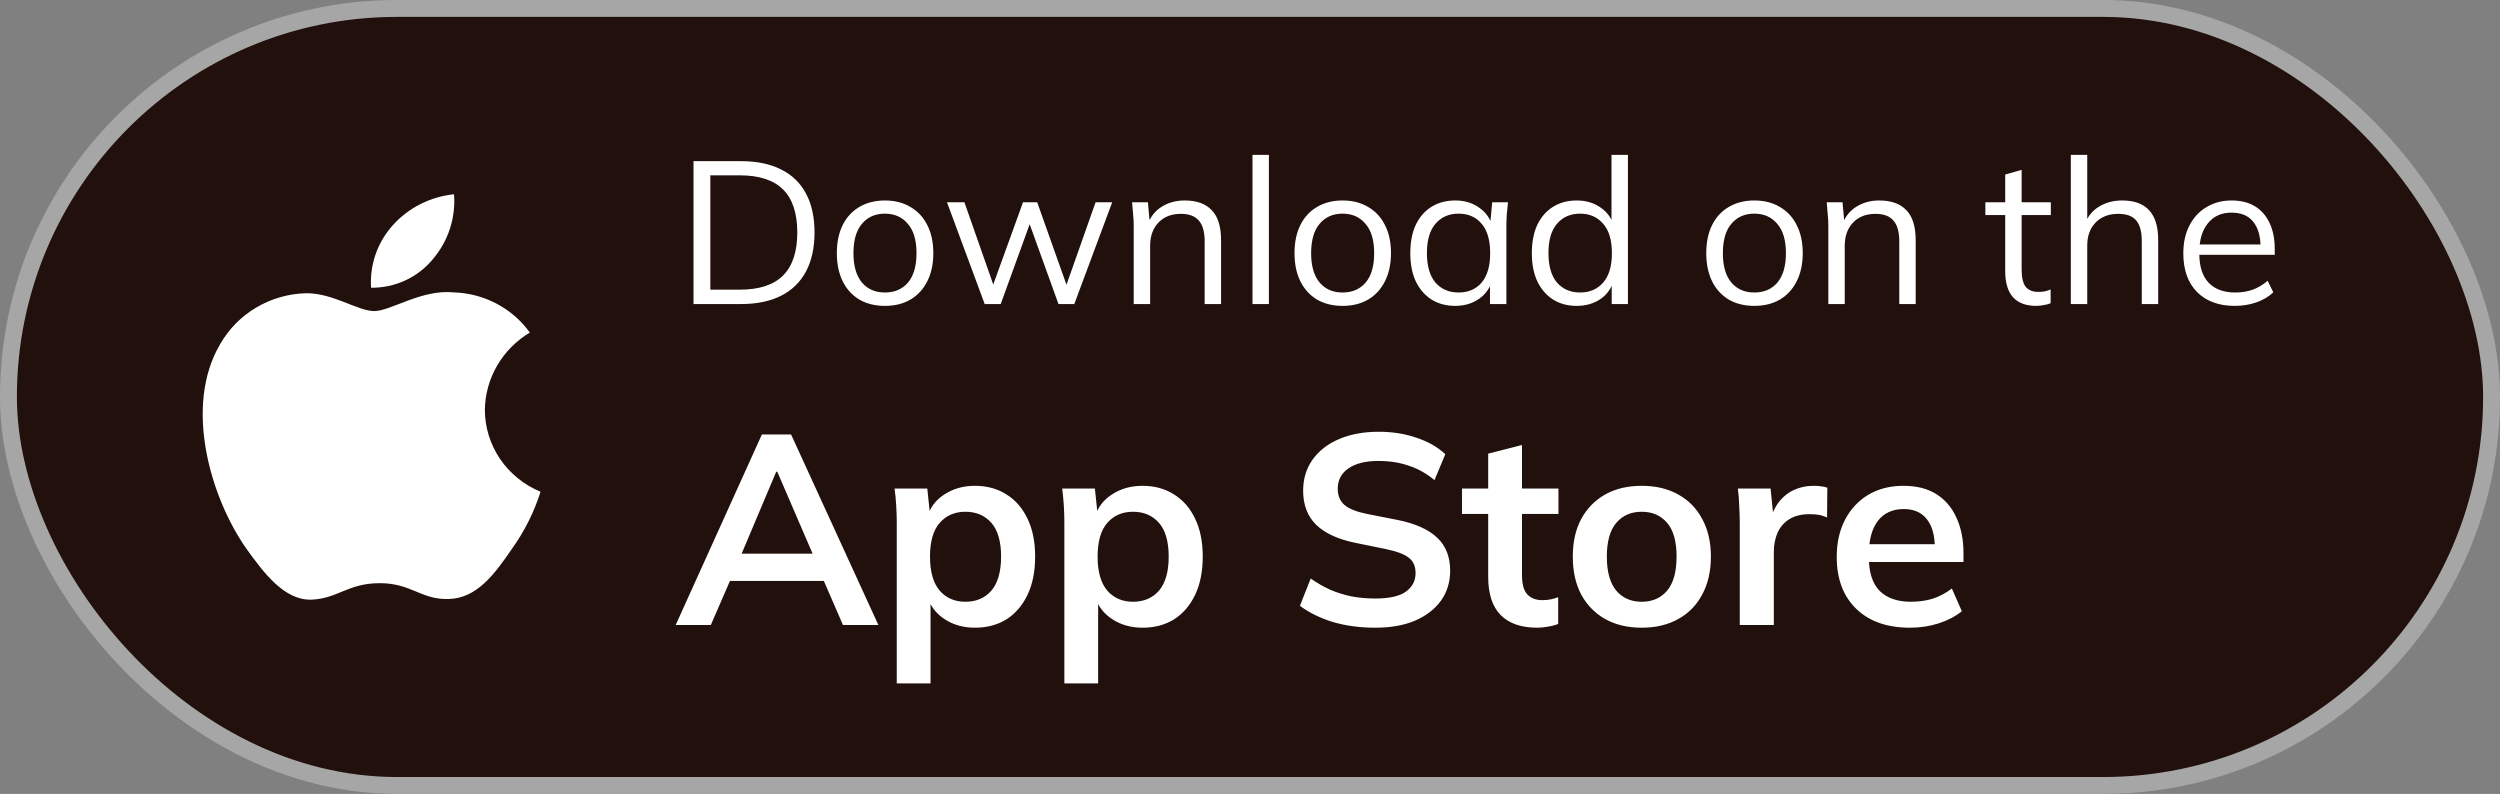
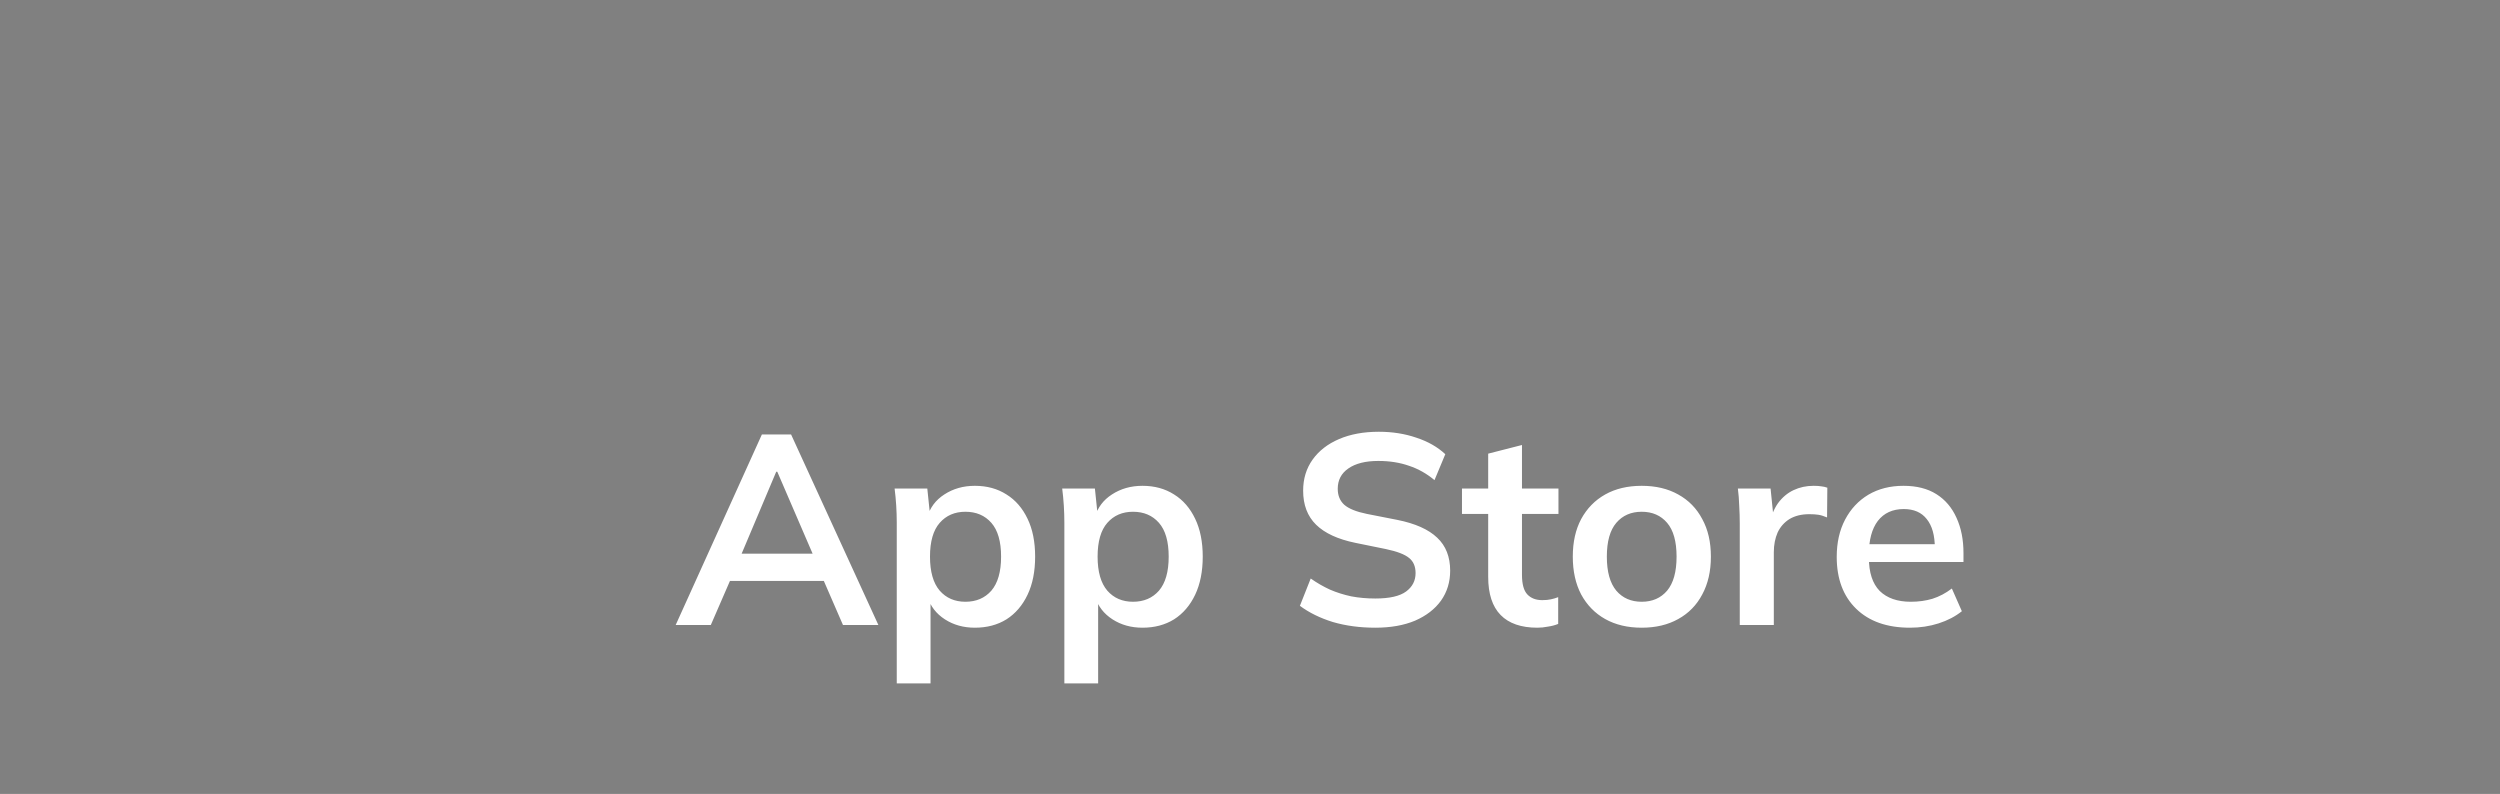
<svg xmlns="http://www.w3.org/2000/svg" width="148" height="47" viewBox="0 0 148 47" fill="none">
  <rect x="0" y="0" width="148" height="47" fill="#808080" stroke="none" />
-   <rect x="0.5" y="0.5" width="147" height="46" rx="23" fill="#21100B" />
-   <rect x="0.5" y="0.5" width="147" height="46" rx="23" stroke="#A6A6A6" />
-   <path d="M28.704 24.263C28.717 23.343 28.967 22.441 29.432 21.641C29.897 20.841 30.562 20.169 31.365 19.687C30.855 18.976 30.182 18.391 29.4 17.978C28.618 17.565 27.748 17.336 26.859 17.309C24.963 17.115 23.126 18.416 22.16 18.416C21.175 18.416 19.688 17.328 18.086 17.36C17.05 17.393 16.041 17.687 15.156 18.214C14.271 18.741 13.541 19.483 13.037 20.367C10.854 24.057 12.482 29.481 14.573 32.464C15.62 33.925 16.843 35.556 18.443 35.499C20.009 35.435 20.593 34.524 22.483 34.524C24.356 34.524 24.905 35.499 26.537 35.462C28.218 35.435 29.276 33.995 30.286 32.52C31.038 31.479 31.616 30.329 32 29.112C31.024 28.709 30.191 28.034 29.605 27.172C29.019 26.309 28.706 25.298 28.704 24.263Z" fill="white" />
-   <path d="M25.621 15.347C26.537 14.273 26.988 12.893 26.879 11.5C25.48 11.643 24.187 12.297 23.258 13.329C22.804 13.834 22.457 14.42 22.235 15.056C22.014 15.692 21.922 16.364 21.967 17.034C22.667 17.041 23.36 16.893 23.993 16.601C24.626 16.308 25.182 15.88 25.621 15.347Z" fill="white" />
-   <path d="M41.056 18V9.54H43.864C44.8 9.54 45.592 9.704 46.24 10.032C46.888 10.352 47.38 10.828 47.716 11.46C48.052 12.084 48.22 12.852 48.22 13.764C48.22 14.668 48.052 15.436 47.716 16.068C47.38 16.7 46.888 17.18 46.24 17.508C45.592 17.836 44.8 18 43.864 18H41.056ZM42.052 17.148H43.792C44.944 17.148 45.8 16.868 46.36 16.308C46.92 15.74 47.2 14.892 47.2 13.764C47.2 12.628 46.92 11.78 46.36 11.22C45.8 10.66 44.944 10.38 43.792 10.38H42.052V17.148ZM52.385 18.108C51.809 18.108 51.305 17.984 50.873 17.736C50.449 17.48 50.121 17.12 49.889 16.656C49.657 16.184 49.541 15.628 49.541 14.988C49.541 14.34 49.657 13.784 49.889 13.32C50.121 12.856 50.449 12.5 50.873 12.252C51.305 11.996 51.809 11.868 52.385 11.868C52.969 11.868 53.473 11.996 53.897 12.252C54.329 12.5 54.661 12.856 54.893 13.32C55.133 13.784 55.253 14.34 55.253 14.988C55.253 15.628 55.133 16.184 54.893 16.656C54.661 17.12 54.329 17.48 53.897 17.736C53.473 17.984 52.969 18.108 52.385 18.108ZM52.385 17.316C52.961 17.316 53.417 17.12 53.753 16.728C54.089 16.328 54.257 15.748 54.257 14.988C54.257 14.22 54.085 13.64 53.741 13.248C53.405 12.848 52.953 12.648 52.385 12.648C51.817 12.648 51.365 12.848 51.029 13.248C50.693 13.64 50.525 14.22 50.525 14.988C50.525 15.748 50.693 16.328 51.029 16.728C51.365 17.12 51.817 17.316 52.385 17.316ZM58.294 18L56.062 11.976H57.094L58.954 17.28H58.642L60.562 11.976H61.402L63.286 17.28H62.986L64.858 11.976H65.842L63.598 18H62.662L60.718 12.612H61.198L59.242 18H58.294ZM67.116 18V13.368C67.116 13.144 67.104 12.916 67.08 12.684C67.064 12.444 67.044 12.208 67.02 11.976H67.956L68.076 13.296H67.932C68.108 12.832 68.388 12.48 68.772 12.24C69.164 11.992 69.616 11.868 70.128 11.868C70.84 11.868 71.376 12.06 71.736 12.444C72.104 12.82 72.288 13.416 72.288 14.232V18H71.316V14.292C71.316 13.724 71.2 13.312 70.968 13.056C70.744 12.792 70.392 12.66 69.912 12.66C69.352 12.66 68.908 12.832 68.58 13.176C68.252 13.52 68.088 13.98 68.088 14.556V18H67.116ZM74.147 18V9.168H75.119V18H74.147ZM79.479 18.108C78.903 18.108 78.399 17.984 77.967 17.736C77.543 17.48 77.215 17.12 76.983 16.656C76.751 16.184 76.635 15.628 76.635 14.988C76.635 14.34 76.751 13.784 76.983 13.32C77.215 12.856 77.543 12.5 77.967 12.252C78.399 11.996 78.903 11.868 79.479 11.868C80.063 11.868 80.567 11.996 80.991 12.252C81.423 12.5 81.755 12.856 81.987 13.32C82.227 13.784 82.347 14.34 82.347 14.988C82.347 15.628 82.227 16.184 81.987 16.656C81.755 17.12 81.423 17.48 80.991 17.736C80.567 17.984 80.063 18.108 79.479 18.108ZM79.479 17.316C80.055 17.316 80.511 17.12 80.847 16.728C81.183 16.328 81.351 15.748 81.351 14.988C81.351 14.22 81.179 13.64 80.835 13.248C80.499 12.848 80.047 12.648 79.479 12.648C78.911 12.648 78.459 12.848 78.123 13.248C77.787 13.64 77.619 14.22 77.619 14.988C77.619 15.748 77.787 16.328 78.123 16.728C78.459 17.12 78.911 17.316 79.479 17.316ZM86.154 18.108C85.618 18.108 85.15 17.984 84.75 17.736C84.35 17.48 84.038 17.12 83.814 16.656C83.598 16.192 83.49 15.636 83.49 14.988C83.49 14.332 83.598 13.772 83.814 13.308C84.038 12.844 84.35 12.488 84.75 12.24C85.15 11.992 85.618 11.868 86.154 11.868C86.698 11.868 87.166 12.008 87.558 12.288C87.958 12.56 88.222 12.932 88.35 13.404H88.206L88.338 11.976H89.274C89.25 12.208 89.226 12.444 89.202 12.684C89.186 12.916 89.178 13.144 89.178 13.368V18H88.206V16.584H88.338C88.21 17.056 87.946 17.428 87.546 17.7C87.146 17.972 86.682 18.108 86.154 18.108ZM86.346 17.316C86.922 17.316 87.378 17.12 87.714 16.728C88.05 16.328 88.218 15.748 88.218 14.988C88.218 14.22 88.05 13.64 87.714 13.248C87.378 12.848 86.922 12.648 86.346 12.648C85.778 12.648 85.322 12.848 84.978 13.248C84.642 13.64 84.474 14.22 84.474 14.988C84.474 15.748 84.642 16.328 84.978 16.728C85.322 17.12 85.778 17.316 86.346 17.316ZM93.337 18.108C92.809 18.108 92.345 17.984 91.945 17.736C91.545 17.48 91.233 17.12 91.009 16.656C90.793 16.192 90.685 15.636 90.685 14.988C90.685 14.332 90.793 13.772 91.009 13.308C91.233 12.844 91.545 12.488 91.945 12.24C92.345 11.992 92.809 11.868 93.337 11.868C93.881 11.868 94.349 12.004 94.741 12.276C95.141 12.548 95.409 12.916 95.545 13.38H95.401V9.168H96.373V18H95.413V16.56H95.545C95.417 17.04 95.153 17.42 94.753 17.7C94.353 17.972 93.881 18.108 93.337 18.108ZM93.541 17.316C94.109 17.316 94.565 17.12 94.909 16.728C95.253 16.328 95.425 15.748 95.425 14.988C95.425 14.22 95.253 13.64 94.909 13.248C94.565 12.848 94.109 12.648 93.541 12.648C92.973 12.648 92.517 12.848 92.173 13.248C91.837 13.64 91.669 14.22 91.669 14.988C91.669 15.748 91.837 16.328 92.173 16.728C92.517 17.12 92.973 17.316 93.541 17.316ZM103.854 18.108C103.278 18.108 102.774 17.984 102.342 17.736C101.918 17.48 101.59 17.12 101.358 16.656C101.126 16.184 101.01 15.628 101.01 14.988C101.01 14.34 101.126 13.784 101.358 13.32C101.59 12.856 101.918 12.5 102.342 12.252C102.774 11.996 103.278 11.868 103.854 11.868C104.438 11.868 104.942 11.996 105.366 12.252C105.798 12.5 106.13 12.856 106.362 13.32C106.602 13.784 106.722 14.34 106.722 14.988C106.722 15.628 106.602 16.184 106.362 16.656C106.13 17.12 105.798 17.48 105.366 17.736C104.942 17.984 104.438 18.108 103.854 18.108ZM103.854 17.316C104.43 17.316 104.886 17.12 105.222 16.728C105.558 16.328 105.726 15.748 105.726 14.988C105.726 14.22 105.554 13.64 105.21 13.248C104.874 12.848 104.422 12.648 103.854 12.648C103.286 12.648 102.834 12.848 102.498 13.248C102.162 13.64 101.994 14.22 101.994 14.988C101.994 15.748 102.162 16.328 102.498 16.728C102.834 17.12 103.286 17.316 103.854 17.316ZM108.237 18V13.368C108.237 13.144 108.225 12.916 108.201 12.684C108.185 12.444 108.165 12.208 108.141 11.976H109.077L109.197 13.296H109.053C109.229 12.832 109.509 12.48 109.893 12.24C110.285 11.992 110.737 11.868 111.249 11.868C111.961 11.868 112.497 12.06 112.857 12.444C113.225 12.82 113.409 13.416 113.409 14.232V18H112.437V14.292C112.437 13.724 112.321 13.312 112.089 13.056C111.865 12.792 111.513 12.66 111.033 12.66C110.473 12.66 110.029 12.832 109.701 13.176C109.373 13.52 109.209 13.98 109.209 14.556V18H108.237ZM120.533 18.108C119.941 18.108 119.489 17.94 119.177 17.604C118.865 17.26 118.709 16.744 118.709 16.056V12.732H117.533V11.976H118.709V10.332L119.681 10.056V11.976H121.409V12.732H119.681V15.948C119.681 16.428 119.761 16.772 119.921 16.98C120.089 17.18 120.337 17.28 120.665 17.28C120.817 17.28 120.953 17.268 121.073 17.244C121.193 17.212 121.301 17.176 121.397 17.136V17.952C121.285 18 121.149 18.036 120.989 18.06C120.837 18.092 120.685 18.108 120.533 18.108ZM122.593 18V9.168H123.565V13.308H123.409C123.577 12.836 123.857 12.48 124.249 12.24C124.649 11.992 125.109 11.868 125.629 11.868C126.349 11.868 126.885 12.064 127.237 12.456C127.589 12.84 127.765 13.424 127.765 14.208V18H126.793V14.268C126.793 13.708 126.681 13.3 126.457 13.044C126.241 12.788 125.889 12.66 125.401 12.66C124.841 12.66 124.393 12.832 124.057 13.176C123.729 13.52 123.565 13.972 123.565 14.532V18H122.593ZM132.3 18.108C131.356 18.108 130.612 17.836 130.068 17.292C129.524 16.74 129.252 15.976 129.252 15C129.252 14.368 129.372 13.82 129.612 13.356C129.852 12.884 130.188 12.52 130.62 12.264C131.052 12 131.548 11.868 132.108 11.868C132.66 11.868 133.124 11.984 133.5 12.216C133.876 12.448 134.164 12.78 134.364 13.212C134.564 13.636 134.664 14.14 134.664 14.724V15.084H129.996V14.472H134.028L133.824 14.628C133.824 13.988 133.68 13.488 133.392 13.128C133.104 12.768 132.676 12.588 132.108 12.588C131.508 12.588 131.04 12.8 130.704 13.224C130.368 13.64 130.2 14.204 130.2 14.916V15.024C130.2 15.776 130.384 16.348 130.752 16.74C131.128 17.124 131.652 17.316 132.324 17.316C132.684 17.316 133.02 17.264 133.332 17.16C133.652 17.048 133.956 16.868 134.244 16.62L134.58 17.304C134.316 17.56 133.98 17.76 133.572 17.904C133.172 18.04 132.748 18.108 132.3 18.108Z" fill="white" />
  <path d="M40 37L45.104 25.72H46.832L52 37H49.904L48.528 33.832L49.36 34.392H42.592L43.456 33.832L42.08 37H40ZM45.952 27.928L43.696 33.272L43.28 32.776H48.656L48.32 33.272L46.016 27.928H45.952ZM53.088 40.456V30.936C53.088 30.605 53.077 30.269 53.056 29.928C53.035 29.587 53.003 29.251 52.96 28.92H54.896L55.072 30.616H54.896C55.056 30.051 55.392 29.603 55.904 29.272C56.427 28.931 57.029 28.76 57.712 28.76C58.427 28.76 59.051 28.931 59.584 29.272C60.117 29.603 60.533 30.083 60.832 30.712C61.131 31.331 61.28 32.077 61.28 32.952C61.28 33.827 61.131 34.579 60.832 35.208C60.533 35.837 60.117 36.323 59.584 36.664C59.051 36.995 58.427 37.16 57.712 37.16C57.04 37.16 56.448 36.995 55.936 36.664C55.424 36.333 55.083 35.891 54.912 35.336H55.088V40.456H53.088ZM57.152 35.624C57.792 35.624 58.304 35.405 58.688 34.968C59.072 34.52 59.264 33.848 59.264 32.952C59.264 32.056 59.072 31.389 58.688 30.952C58.304 30.515 57.792 30.296 57.152 30.296C56.523 30.296 56.016 30.515 55.632 30.952C55.248 31.389 55.056 32.056 55.056 32.952C55.056 33.848 55.248 34.52 55.632 34.968C56.016 35.405 56.523 35.624 57.152 35.624ZM63.01 40.456V30.936C63.01 30.605 62.999 30.269 62.978 29.928C62.956 29.587 62.925 29.251 62.882 28.92H64.818L64.994 30.616H64.818C64.978 30.051 65.314 29.603 65.826 29.272C66.349 28.931 66.951 28.76 67.634 28.76C68.349 28.76 68.972 28.931 69.506 29.272C70.039 29.603 70.455 30.083 70.754 30.712C71.052 31.331 71.202 32.077 71.202 32.952C71.202 33.827 71.052 34.579 70.754 35.208C70.455 35.837 70.039 36.323 69.506 36.664C68.972 36.995 68.349 37.16 67.634 37.16C66.962 37.16 66.37 36.995 65.858 36.664C65.346 36.333 65.004 35.891 64.834 35.336H65.01V40.456H63.01ZM67.074 35.624C67.714 35.624 68.226 35.405 68.61 34.968C68.994 34.52 69.186 33.848 69.186 32.952C69.186 32.056 68.994 31.389 68.61 30.952C68.226 30.515 67.714 30.296 67.074 30.296C66.445 30.296 65.938 30.515 65.554 30.952C65.17 31.389 64.978 32.056 64.978 32.952C64.978 33.848 65.17 34.52 65.554 34.968C65.938 35.405 66.445 35.624 67.074 35.624ZM81.418 37.16C80.512 37.16 79.674 37.048 78.906 36.824C78.149 36.589 77.498 36.269 76.954 35.864L77.594 34.248C77.957 34.504 78.336 34.723 78.73 34.904C79.125 35.075 79.546 35.208 79.994 35.304C80.442 35.389 80.917 35.432 81.418 35.432C82.261 35.432 82.869 35.293 83.242 35.016C83.616 34.739 83.802 34.376 83.802 33.928C83.802 33.533 83.674 33.235 83.418 33.032C83.162 32.819 82.704 32.643 82.042 32.504L80.234 32.136C79.2 31.923 78.426 31.565 77.914 31.064C77.402 30.563 77.146 29.891 77.146 29.048C77.146 28.344 77.333 27.731 77.706 27.208C78.08 26.685 78.602 26.28 79.274 25.992C79.946 25.704 80.73 25.56 81.626 25.56C82.426 25.56 83.168 25.677 83.85 25.912C84.533 26.136 85.104 26.461 85.562 26.888L84.922 28.424C84.464 28.04 83.962 27.757 83.418 27.576C82.874 27.384 82.266 27.288 81.594 27.288C80.837 27.288 80.245 27.437 79.818 27.736C79.402 28.024 79.194 28.424 79.194 28.936C79.194 29.331 79.322 29.645 79.578 29.88C79.845 30.115 80.293 30.296 80.922 30.424L82.714 30.776C83.781 30.989 84.57 31.341 85.082 31.832C85.594 32.312 85.85 32.963 85.85 33.784C85.85 34.456 85.669 35.048 85.306 35.56C84.944 36.061 84.432 36.456 83.77 36.744C83.109 37.021 82.325 37.16 81.418 37.16ZM91.013 37.16C90.053 37.16 89.327 36.909 88.837 36.408C88.346 35.907 88.101 35.155 88.101 34.152V30.424H86.549V28.92H88.101V26.856L90.101 26.344V28.92H92.261V30.424H90.101V34.024C90.101 34.579 90.207 34.968 90.421 35.192C90.634 35.416 90.927 35.528 91.301 35.528C91.503 35.528 91.674 35.512 91.813 35.48C91.962 35.448 92.106 35.405 92.245 35.352V36.936C92.063 37.011 91.861 37.064 91.637 37.096C91.423 37.139 91.215 37.16 91.013 37.16ZM97.189 37.16C96.357 37.16 95.637 36.989 95.029 36.648C94.421 36.307 93.947 35.821 93.605 35.192C93.275 34.563 93.109 33.816 93.109 32.952C93.109 32.088 93.275 31.347 93.605 30.728C93.947 30.099 94.421 29.613 95.029 29.272C95.637 28.931 96.357 28.76 97.189 28.76C98.021 28.76 98.741 28.931 99.349 29.272C99.968 29.613 100.442 30.099 100.773 30.728C101.114 31.347 101.285 32.088 101.285 32.952C101.285 33.816 101.114 34.563 100.773 35.192C100.442 35.821 99.968 36.307 99.349 36.648C98.741 36.989 98.021 37.16 97.189 37.16ZM97.189 35.624C97.819 35.624 98.32 35.405 98.693 34.968C99.067 34.52 99.253 33.848 99.253 32.952C99.253 32.056 99.067 31.389 98.693 30.952C98.32 30.515 97.819 30.296 97.189 30.296C96.56 30.296 96.058 30.515 95.685 30.952C95.312 31.389 95.125 32.056 95.125 32.952C95.125 33.848 95.312 34.52 95.685 34.968C96.058 35.405 96.56 35.624 97.189 35.624ZM102.994 37V30.984C102.994 30.643 102.983 30.296 102.962 29.944C102.951 29.592 102.925 29.251 102.882 28.92H104.818L105.042 31.128H104.722C104.829 30.595 105.005 30.152 105.25 29.8C105.506 29.448 105.815 29.187 106.178 29.016C106.541 28.845 106.935 28.76 107.362 28.76C107.554 28.76 107.709 28.771 107.826 28.792C107.943 28.803 108.061 28.829 108.178 28.872L108.162 30.632C107.959 30.547 107.783 30.493 107.634 30.472C107.495 30.451 107.319 30.44 107.106 30.44C106.647 30.44 106.258 30.536 105.938 30.728C105.629 30.92 105.394 31.187 105.234 31.528C105.085 31.869 105.01 32.259 105.01 32.696V37H102.994ZM113.07 37.16C111.715 37.16 110.654 36.787 109.886 36.04C109.118 35.293 108.734 34.269 108.734 32.968C108.734 32.125 108.899 31.389 109.23 30.76C109.561 30.131 110.019 29.64 110.606 29.288C111.203 28.936 111.897 28.76 112.686 28.76C113.465 28.76 114.115 28.925 114.638 29.256C115.161 29.587 115.555 30.051 115.822 30.648C116.099 31.245 116.238 31.944 116.238 32.744V33.272H110.35V32.216H114.814L114.542 32.44C114.542 31.693 114.382 31.123 114.062 30.728C113.753 30.333 113.299 30.136 112.702 30.136C112.041 30.136 111.529 30.371 111.166 30.84C110.814 31.309 110.638 31.965 110.638 32.808V33.016C110.638 33.891 110.851 34.547 111.278 34.984C111.715 35.411 112.329 35.624 113.118 35.624C113.577 35.624 114.003 35.565 114.398 35.448C114.803 35.32 115.187 35.117 115.55 34.84L116.142 36.184C115.758 36.493 115.299 36.733 114.766 36.904C114.233 37.075 113.667 37.16 113.07 37.16Z" fill="white" />
</svg>